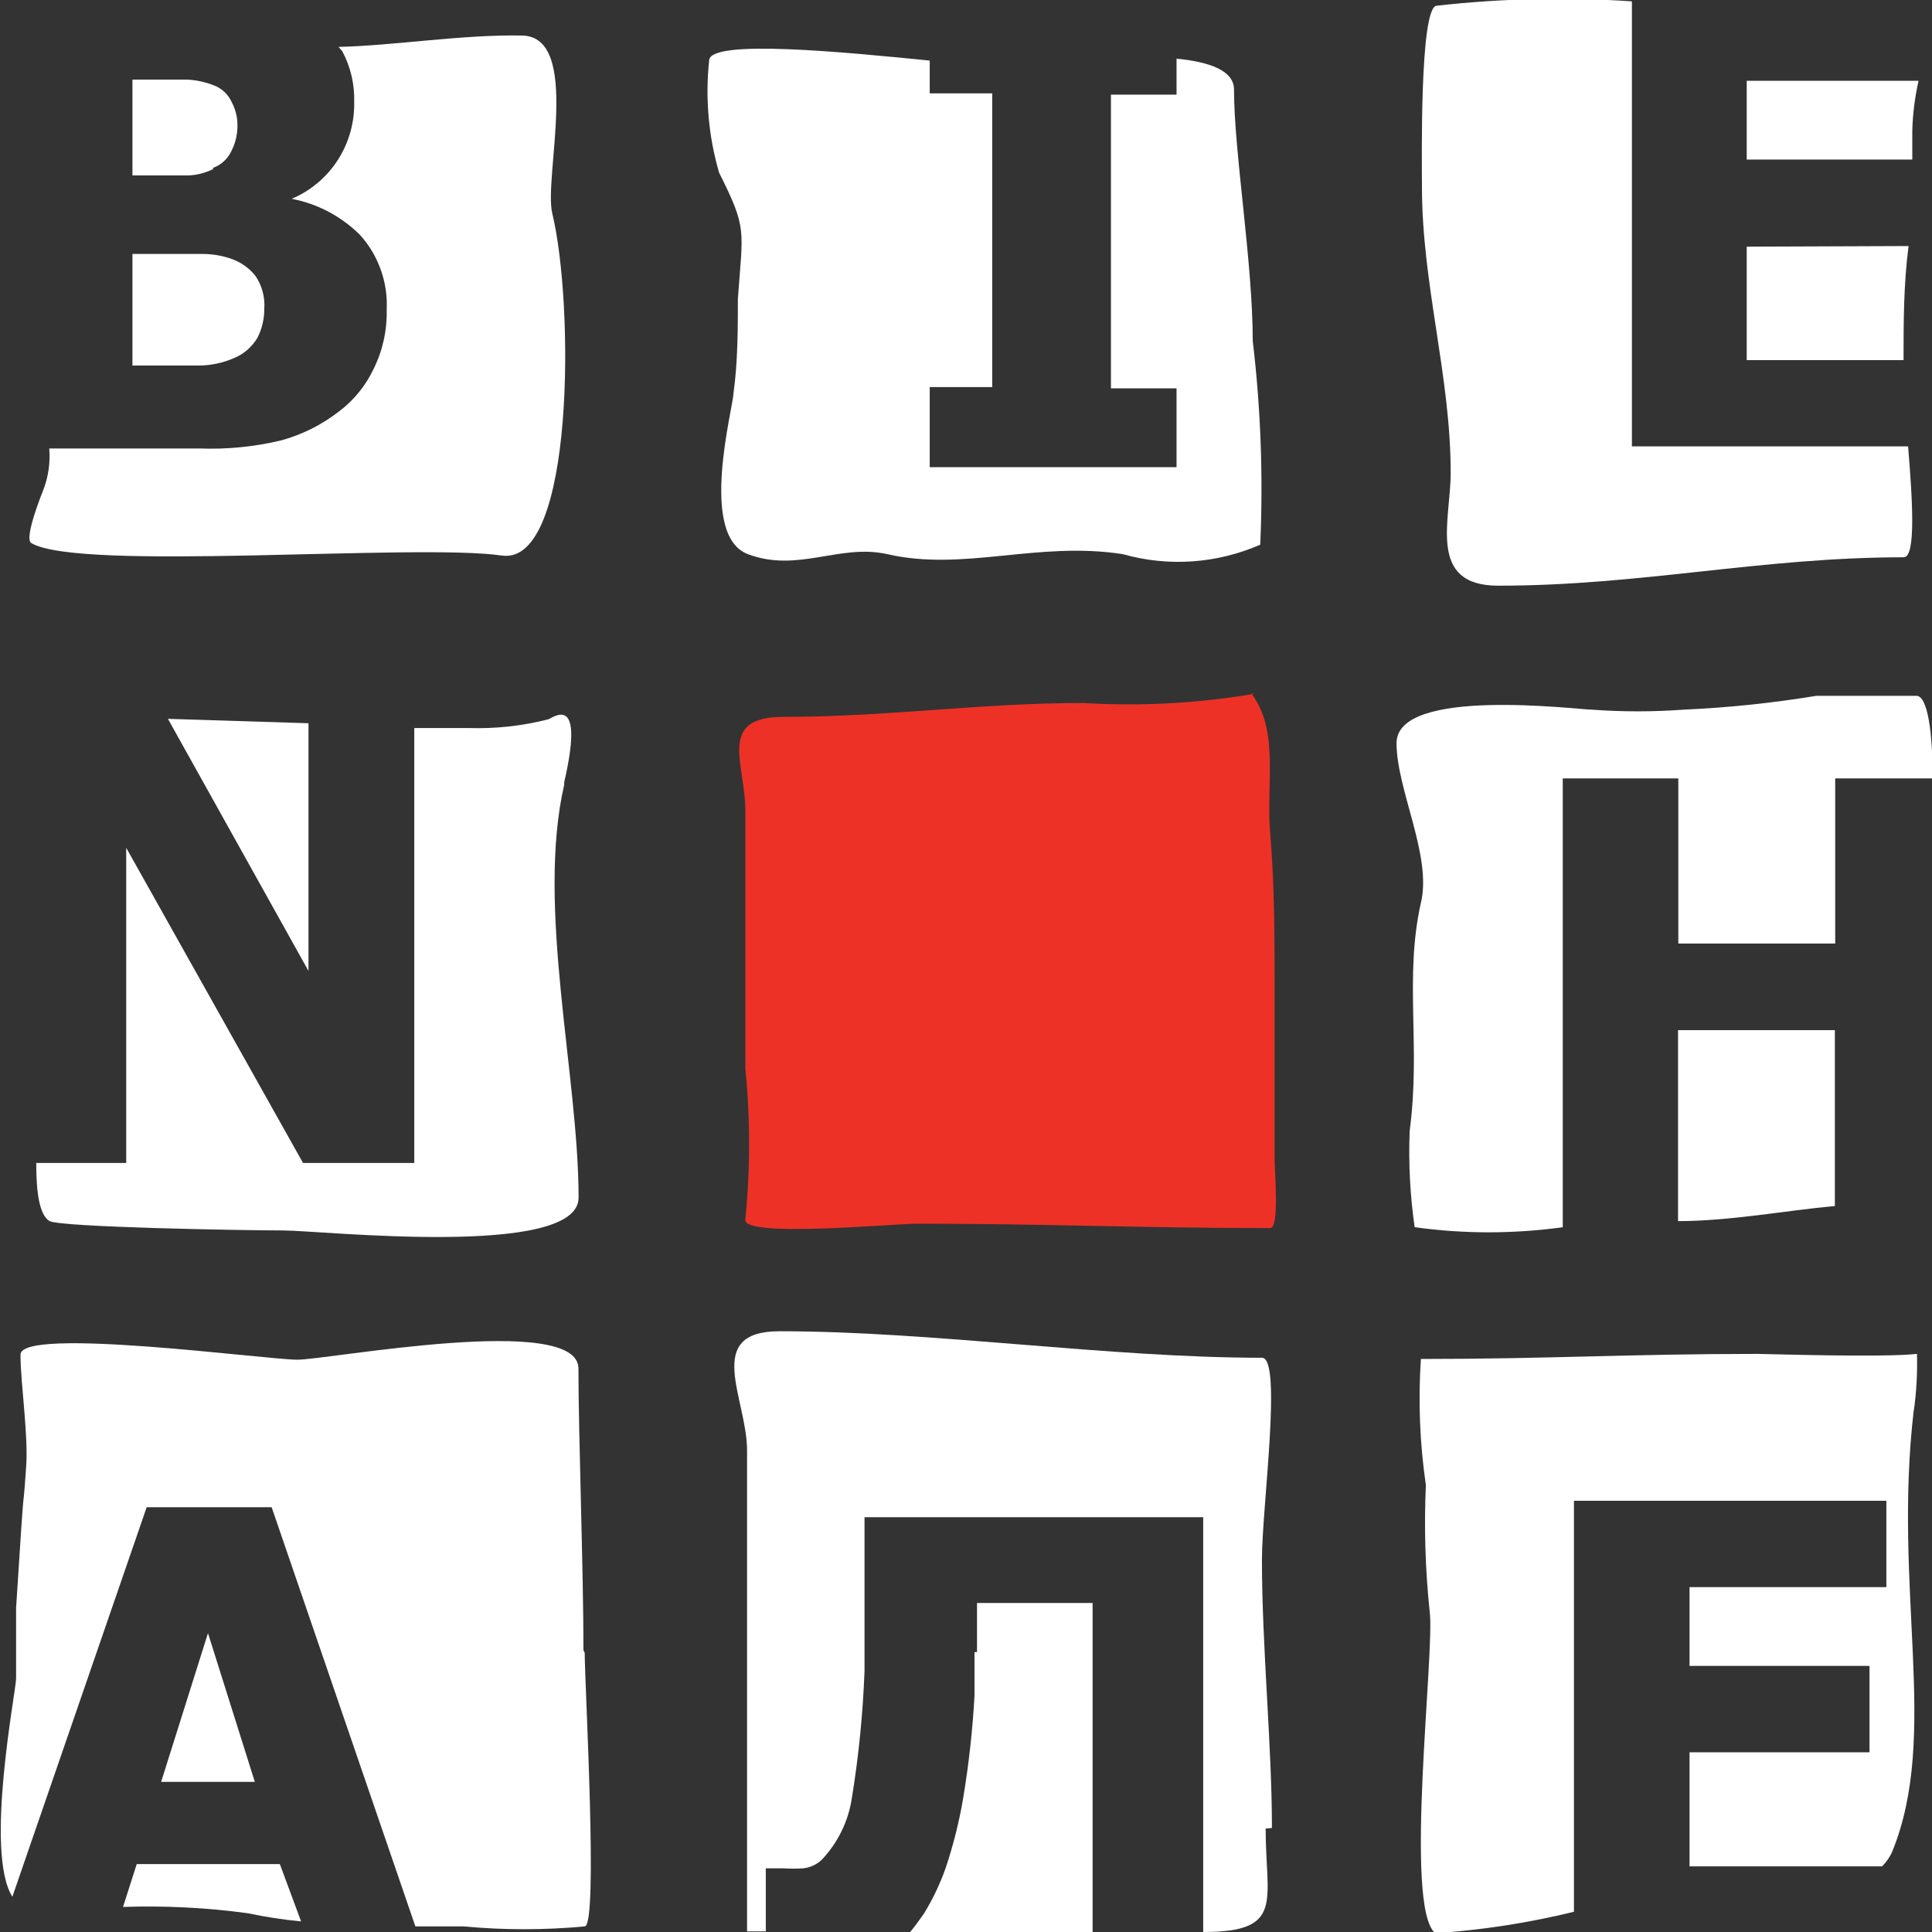
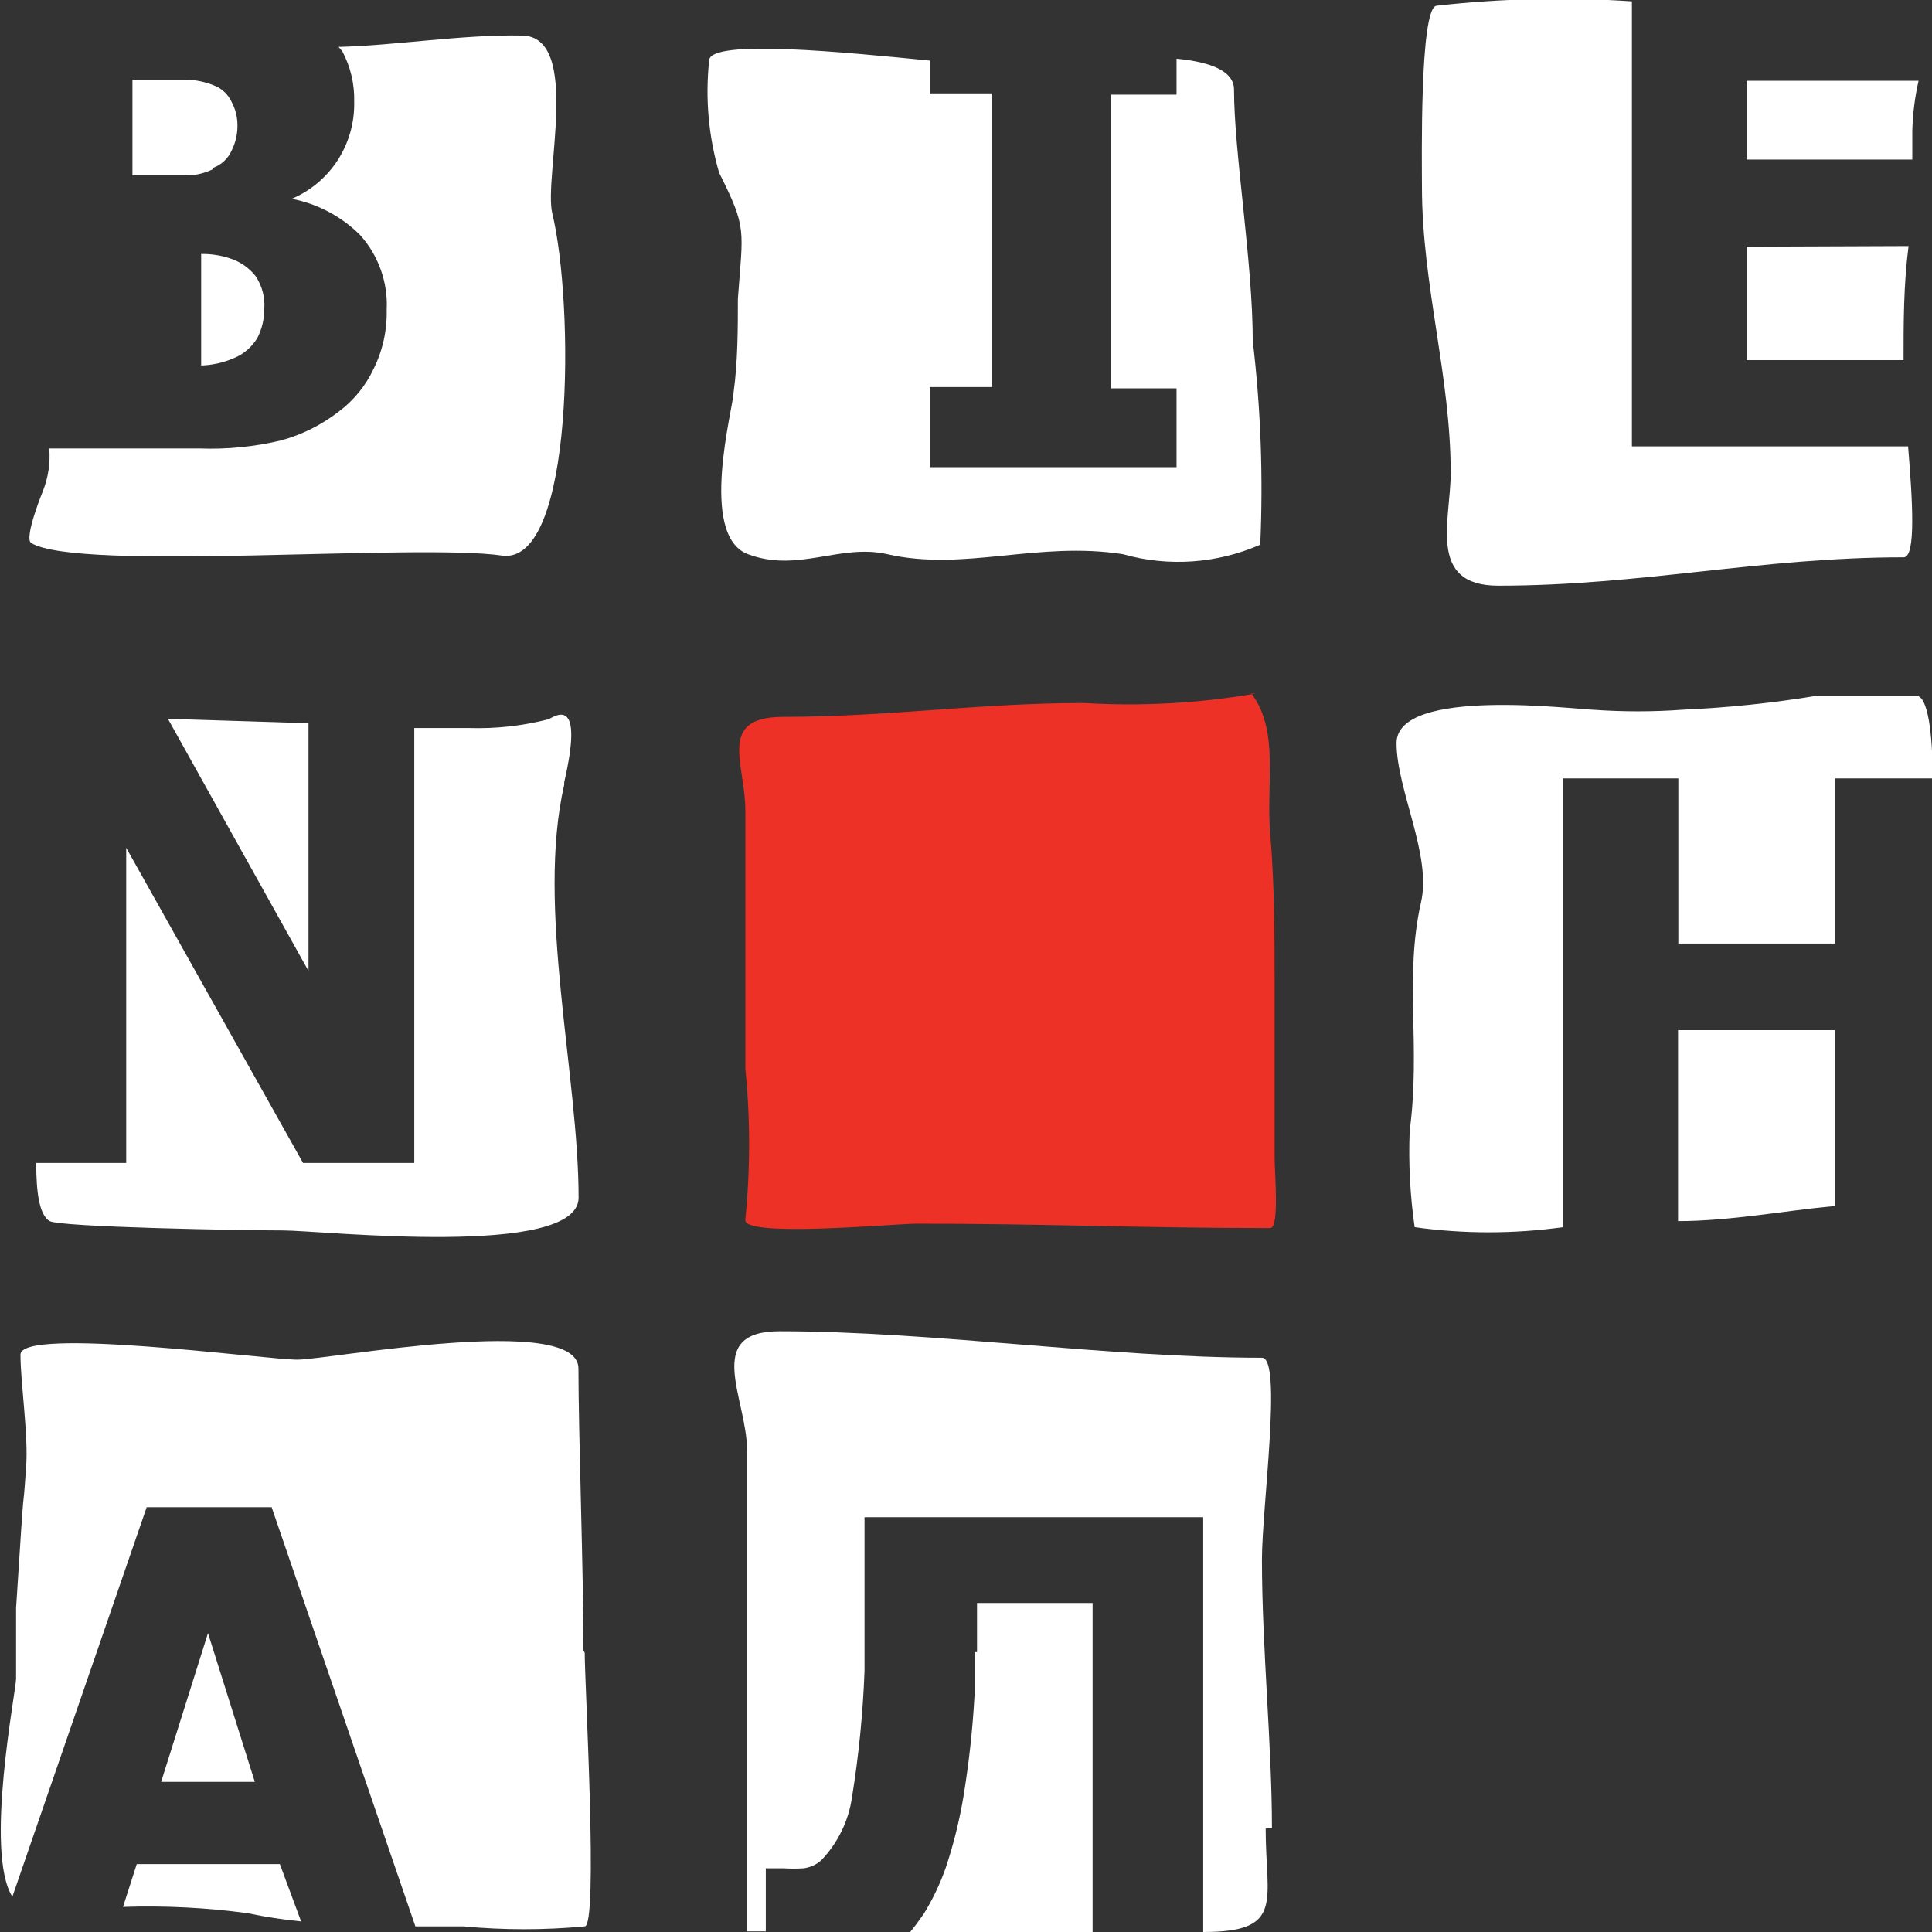
<svg xmlns="http://www.w3.org/2000/svg" width="40" height="40" viewBox="0 0 40 40" fill="none">
  <rect x="0" y="0" width="40" height="40" fill="#333333" stroke="none" />
  <g clip-path="url(#clip0_1326_1865)">
    <mask id="mask0_1326_1865" style="mask-type:luminance" maskUnits="userSpaceOnUse" x="-9" y="-10" width="58" height="59">
      <path d="M48.82 -9.25H-8.812V48.538H48.82V-9.25Z" fill="white" />
    </mask>
    <g mask="url(#mask0_1326_1865)">
      <path fill-rule="evenodd" clip-rule="evenodd" d="M26.001 14.359C24.826 14.561 23.633 14.627 22.444 14.555C20.27 14.555 18.394 14.842 16.221 14.842C14.837 14.842 15.432 15.808 15.432 16.787C15.432 18.536 15.432 20.376 15.432 22.125C15.535 23.162 15.535 24.206 15.432 25.244C15.341 25.635 18.498 25.335 18.989 25.335C21.654 25.335 23.634 25.426 26.299 25.426C26.493 25.426 26.389 24.265 26.389 23.978C26.389 23.691 26.389 22.999 26.389 22.32C26.389 21.642 26.389 20.767 26.389 20.376C26.389 19.41 26.389 18.34 26.299 17.27C26.208 16.2 26.493 15.142 25.91 14.359" fill="#EE3126" />
-       <path fill-rule="evenodd" clip-rule="evenodd" d="M2.742 7.568H2.833H4.126C4.376 7.565 4.622 7.512 4.851 7.411C5.051 7.328 5.218 7.181 5.33 6.994C5.424 6.808 5.473 6.602 5.472 6.393C5.489 6.153 5.425 5.914 5.291 5.715C5.154 5.542 4.97 5.415 4.76 5.349C4.568 5.285 4.367 5.255 4.165 5.258H2.742V7.568Z" fill="white" />
+       <path fill-rule="evenodd" clip-rule="evenodd" d="M2.742 7.568H2.833H4.126C4.376 7.565 4.622 7.512 4.851 7.411C5.051 7.328 5.218 7.181 5.33 6.994C5.424 6.808 5.473 6.602 5.472 6.393C5.489 6.153 5.425 5.914 5.291 5.715C5.154 5.542 4.97 5.415 4.76 5.349C4.568 5.285 4.367 5.255 4.165 5.258V7.568Z" fill="white" />
      <path fill-rule="evenodd" clip-rule="evenodd" d="M11.434 4.417C11.253 3.673 12.042 0.762 10.813 0.736C9.584 0.71 8.161 0.945 7.01 0.971L7.088 1.063C7.258 1.383 7.343 1.743 7.333 2.107C7.343 2.534 7.224 2.954 6.994 3.313C6.763 3.671 6.43 3.951 6.04 4.116C6.572 4.218 7.063 4.477 7.45 4.86C7.64 5.069 7.787 5.314 7.882 5.581C7.978 5.847 8.02 6.13 8.006 6.413C8.016 6.839 7.923 7.26 7.734 7.64C7.571 7.985 7.327 8.286 7.023 8.515C6.669 8.791 6.264 8.995 5.833 9.115C5.274 9.25 4.699 9.307 4.125 9.285H1.02C1.044 9.582 1 9.881 0.891 10.159C0.891 10.159 0.49 11.138 0.645 11.242C1.641 11.842 8.614 11.242 10.399 11.503C11.9 11.699 11.887 6.283 11.434 4.417Z" fill="white" />
      <path fill-rule="evenodd" clip-rule="evenodd" d="M4.411 3.476C4.497 3.444 4.576 3.396 4.642 3.333C4.709 3.27 4.762 3.194 4.799 3.11C4.881 2.944 4.921 2.76 4.916 2.575C4.914 2.416 4.874 2.259 4.799 2.118C4.763 2.037 4.711 1.964 4.647 1.904C4.582 1.843 4.507 1.796 4.424 1.766C4.246 1.695 4.058 1.656 3.868 1.648H2.742V3.632H3.04H3.906C4.082 3.624 4.253 3.579 4.411 3.502" fill="white" />
      <path fill-rule="evenodd" clip-rule="evenodd" d="M34.742 25.282C35.816 25.282 36.98 25.061 37.989 24.969V21.328H34.742V25.282Z" fill="white" />
      <path fill-rule="evenodd" clip-rule="evenodd" d="M32.355 16.116H34.748V19.535H37.996V16.116H40.014C40.014 15.163 39.91 14.406 39.677 14.406C38.992 14.406 38.267 14.406 37.608 14.406C36.695 14.556 35.775 14.652 34.852 14.693C34.223 14.739 33.592 14.739 32.963 14.693C32.666 14.693 28.914 14.21 28.914 15.385C28.914 16.351 29.651 17.721 29.419 18.687C29.069 20.253 29.419 21.649 29.186 23.411C29.159 24.078 29.194 24.747 29.289 25.408C30.306 25.549 31.338 25.549 32.355 25.408V16.116Z" fill="white" />
      <path fill-rule="evenodd" clip-rule="evenodd" d="M5.794 38.594H2.831L2.547 39.481C3.411 39.452 4.277 39.495 5.134 39.612C5.497 39.689 5.864 39.745 6.234 39.781L5.794 38.594Z" fill="white" />
      <path fill-rule="evenodd" clip-rule="evenodd" d="M3.336 36.892H5.276L4.306 33.812L3.336 36.892Z" fill="white" />
      <path fill-rule="evenodd" clip-rule="evenodd" d="M12.08 34.167C12.08 32.51 11.976 29.704 11.976 28.334C11.976 27.172 6.802 28.151 6.155 28.151C5.508 28.151 0.424 27.459 0.424 28.047C0.424 28.634 0.592 29.73 0.54 30.383C0.45 31.688 0.54 30.03 0.333 33.293C0.333 33.88 0.333 34.167 0.333 34.755C0.333 35.003 -0.326 38.344 0.256 39.27L3.037 31.205H5.624L8.6 39.884H9.596C10.431 39.962 11.271 39.962 12.106 39.884C12.39 39.884 12.106 34.898 12.106 34.22" fill="white" />
      <path fill-rule="evenodd" clip-rule="evenodd" d="M20.176 34.205C20.176 34.519 20.176 34.819 20.176 35.106C20.137 35.815 20.059 36.52 19.943 37.22C19.86 37.712 19.739 38.196 19.581 38.669C19.464 39.002 19.312 39.321 19.128 39.621C19.025 39.765 18.934 39.895 18.844 40H22.621V33.188H20.228C20.228 33.553 20.228 33.892 20.228 34.205" fill="white" />
      <path fill-rule="evenodd" clip-rule="evenodd" d="M26.334 37.846C26.334 36.137 26.127 34.101 26.127 32.287C26.127 31.217 26.553 28.111 26.127 28.111C22.944 28.111 19.309 27.562 16.14 27.562C14.548 27.562 15.467 28.959 15.467 30.029C15.467 32.287 15.467 34.323 15.467 36.554C15.467 37.089 15.467 39.739 15.467 39.987H15.855V38.682H16.23C16.364 38.69 16.498 38.69 16.631 38.682C16.771 38.666 16.902 38.607 17.006 38.512C17.348 38.155 17.57 37.698 17.64 37.207C17.78 36.343 17.866 35.471 17.899 34.597C17.899 34.075 17.899 33.618 17.899 33.2C17.899 32.783 17.899 32.196 17.899 31.412H24.911V40C26.605 40 26.204 39.36 26.204 37.859" fill="white" />
-       <path fill-rule="evenodd" clip-rule="evenodd" d="M39.624 29.206C39.678 28.817 39.7 28.424 39.689 28.031C38.965 28.11 36.571 28.031 36.39 28.031C33.725 28.031 32.082 28.136 29.418 28.136C29.36 29.007 29.395 29.882 29.521 30.746C29.482 31.616 29.508 32.489 29.599 33.356C29.715 34.165 29.055 39.477 29.715 40.025C30.683 39.96 31.644 39.812 32.587 39.581V31.072H39.055V32.86H34.98V34.491H38.706V36.279H34.98V38.641H38.965C39.059 38.549 39.134 38.438 39.185 38.315C40.155 35.901 39.185 32.925 39.624 29.18" fill="white" />
      <path fill-rule="evenodd" clip-rule="evenodd" d="M6.387 14.974L3.477 14.883L6.387 20.103V14.974Z" fill="white" />
      <path fill-rule="evenodd" clip-rule="evenodd" d="M11.681 16.196C12.082 14.46 11.552 14.786 11.358 14.891C10.817 15.03 10.26 15.091 9.702 15.073H8.577V24.078H6.274L2.613 17.553V24.078H0.75C0.75 24.692 0.815 25.148 1.022 25.279C1.229 25.409 5.071 25.475 5.86 25.475C6.649 25.475 11.979 26.062 11.979 24.796C11.979 22.277 11.099 18.78 11.681 16.248" fill="white" />
      <path fill-rule="evenodd" clip-rule="evenodd" d="M36.164 5.107V7.456H39.411C39.411 6.686 39.411 5.89 39.515 5.094L36.164 5.107Z" fill="white" />
      <path fill-rule="evenodd" clip-rule="evenodd" d="M36.164 3.303H39.592C39.592 3.107 39.592 2.899 39.592 2.703C39.602 2.356 39.645 2.01 39.722 1.672H36.164V3.303Z" fill="white" />
      <path fill-rule="evenodd" clip-rule="evenodd" d="M33.787 9.242V0.028C32.437 -0.063 31.082 -0.033 29.738 0.119C29.389 0.184 29.44 3.382 29.44 3.865C29.44 5.901 30.035 7.78 30.035 9.79C30.035 10.768 29.544 12.126 31.018 12.126C33.981 12.126 36.452 11.538 39.414 11.538C39.673 11.538 39.595 10.338 39.505 9.242H33.787Z" fill="white" />
      <path fill-rule="evenodd" clip-rule="evenodd" d="M25.937 7.075C25.937 5.417 25.549 3.159 25.549 1.854C25.549 1.463 25.045 1.28 24.359 1.215V1.959H23.001V8.04H24.359V9.672H19.249V8.014H20.543V1.933H19.249V1.254C17.528 1.084 14.682 0.797 14.682 1.254C14.599 2.035 14.669 2.824 14.889 3.577C15.472 4.739 15.381 4.739 15.277 6.187C15.277 6.761 15.277 7.492 15.187 8.132C15.187 8.419 14.45 11.081 15.484 11.473C16.519 11.864 17.386 11.251 18.369 11.473C19.96 11.838 21.474 11.198 23.246 11.473C24.189 11.74 25.194 11.67 26.092 11.277C26.154 9.87 26.103 8.46 25.937 7.061" fill="white" />
    </g>
  </g>
  <defs>
    <clipPath id="clip0_1326_1865">
      <rect width="40" height="40" fill="white" />
    </clipPath>
  </defs>
</svg>